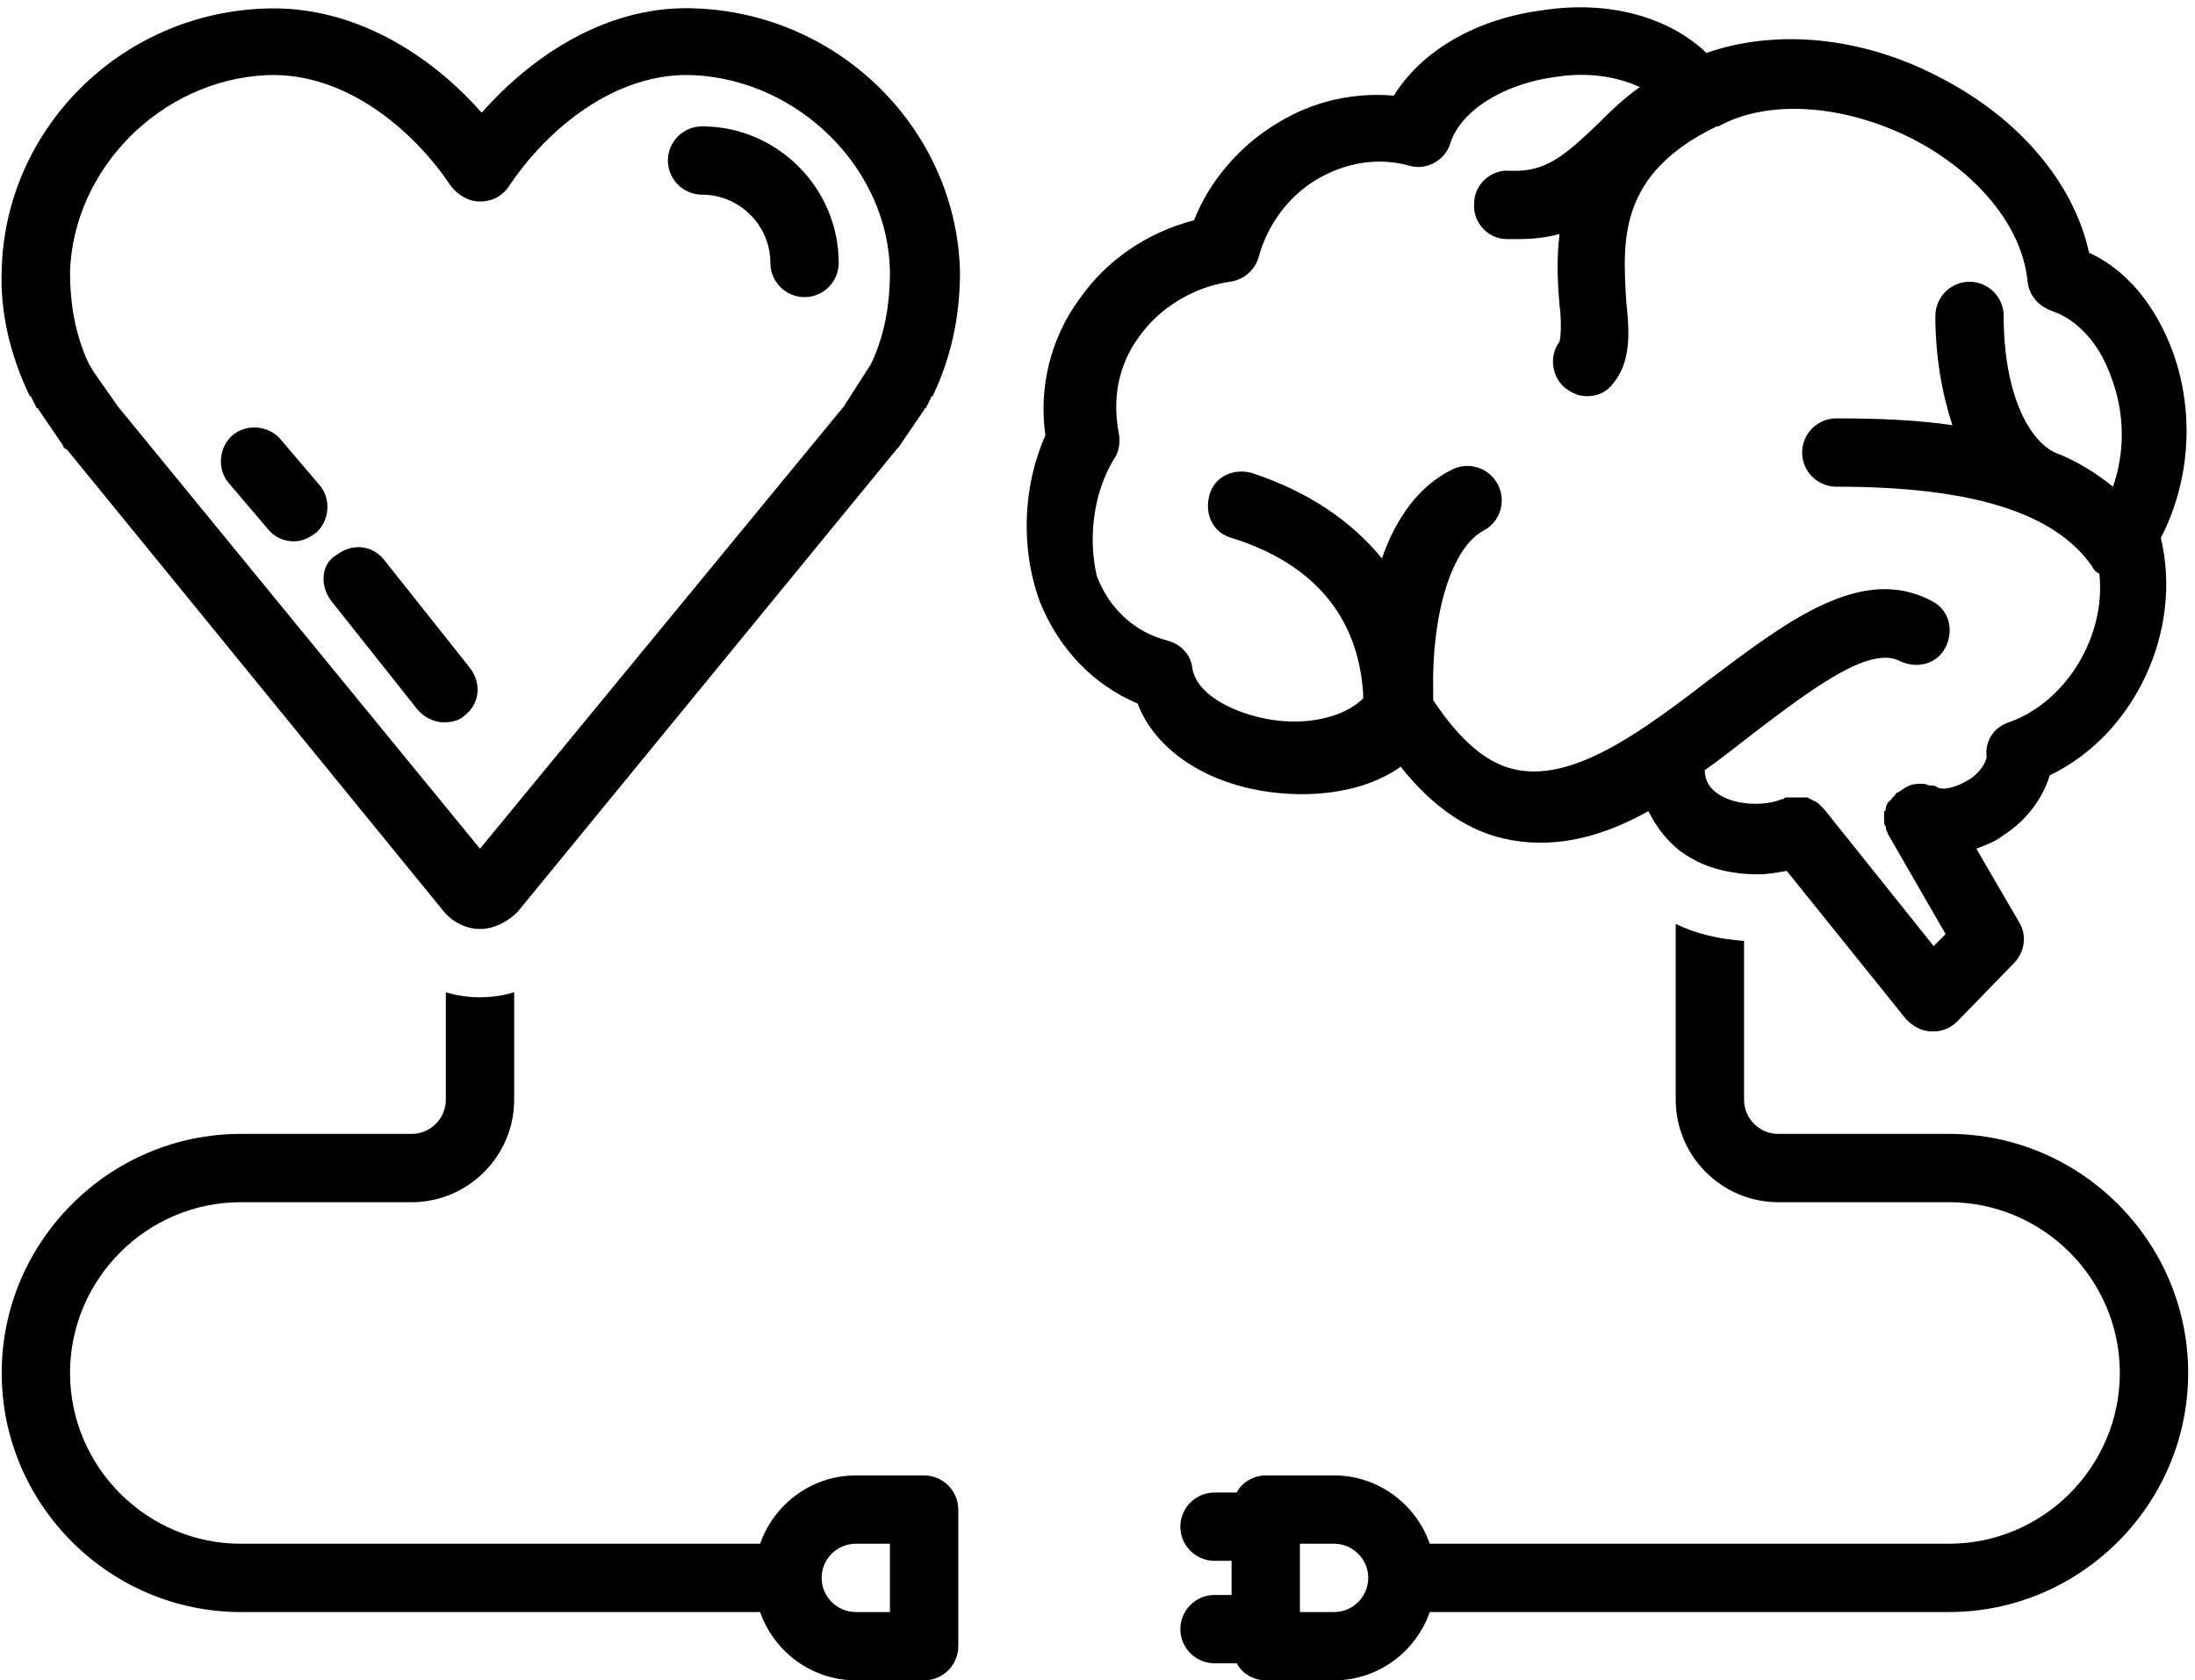
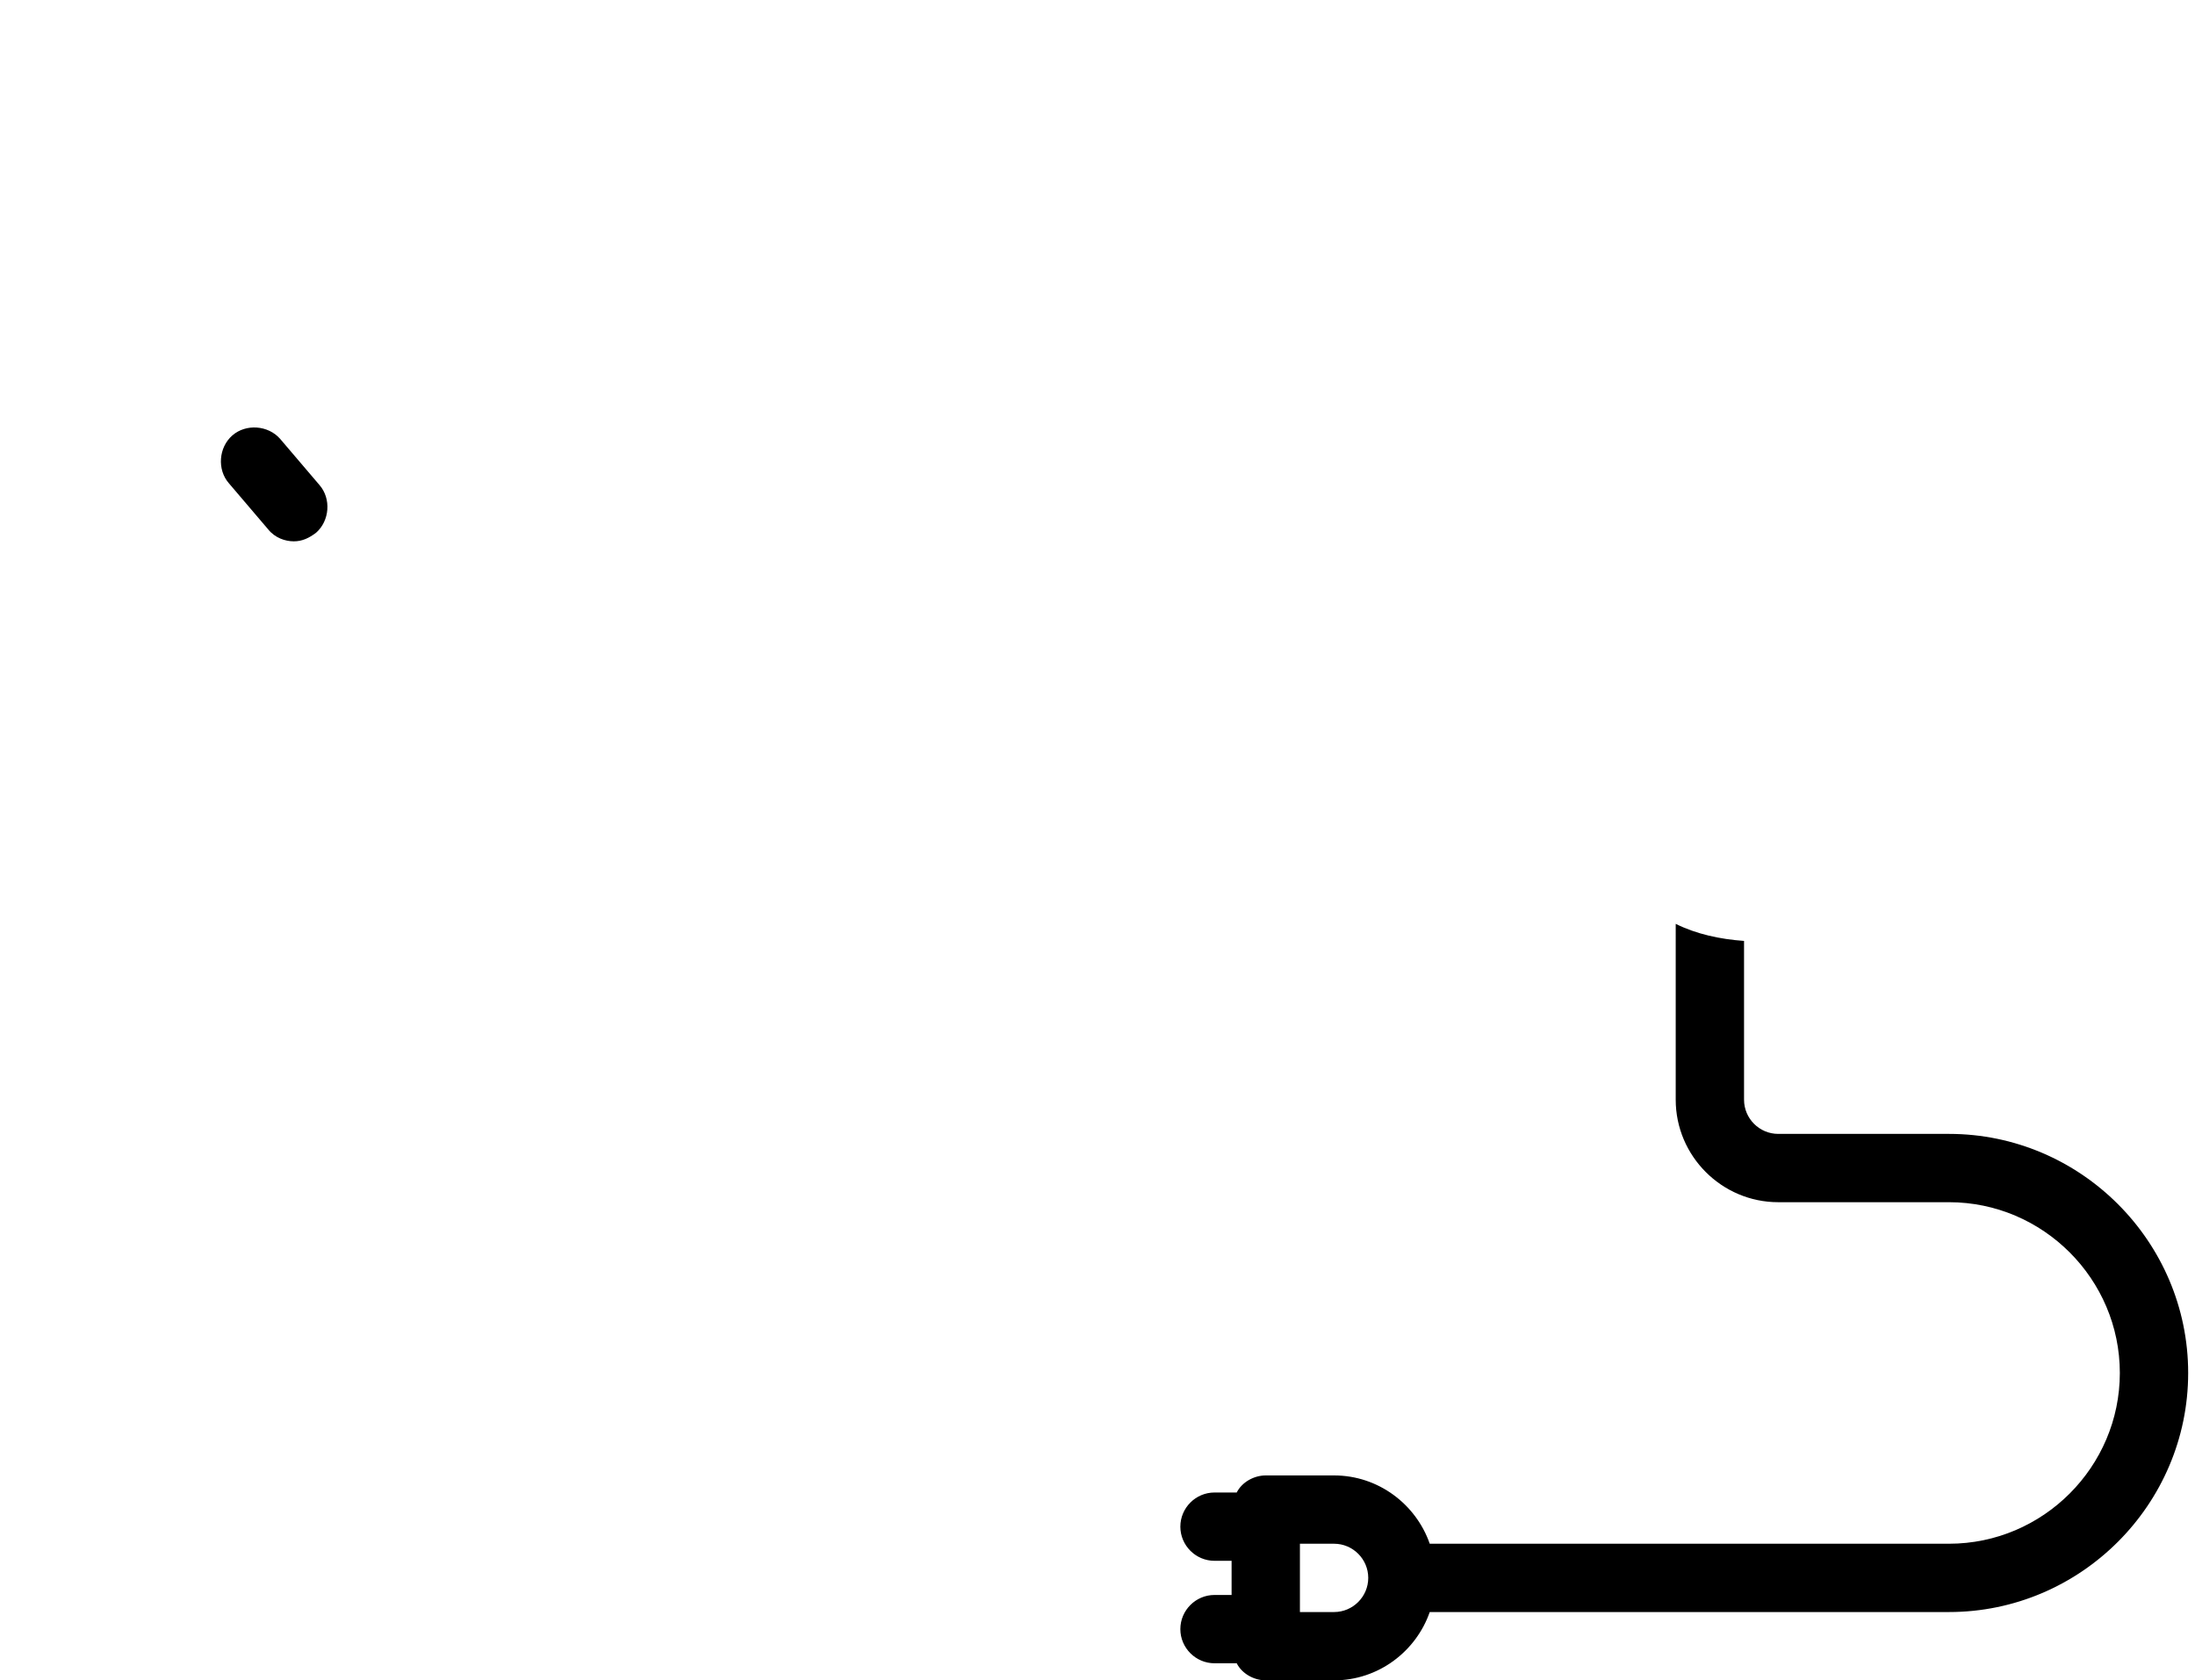
<svg xmlns="http://www.w3.org/2000/svg" height="98.4" preserveAspectRatio="xMidYMid meet" version="1.0" viewBox="-0.1 14.6 128.5 98.4" width="128.5" zoomAndPan="magnify">
  <g id="change1_1">
    <path d="M128,95c0-7.7-6.3-14-14-14h-10c-1.1,0-2-0.9-2-2v-9.3c-1.4-0.1-2.8-0.4-4-1V79c0,3.3,2.7,6,6,6h10c5.5,0,10,4.5,10,10 s-4.5,10-10,10H83.6c-0.8-2.3-3-4-5.6-4h-4c-0.7,0-1.4,0.4-1.7,1H71c-1.1,0-2,0.9-2,2s0.9,2,2,2h1v2h-1c-1.1,0-2,0.9-2,2s0.9,2,2,2 h1.3c0.3,0.6,1,1,1.7,1h4c2.6,0,4.8-1.7,5.6-4H114C121.7,109,128,102.7,128,95z M78,109h-2v-4h2c1.1,0,2,0.9,2,2S79.1,109,78,109z" />
  </g>
  <g id="change1_2">
-     <path d="M14,109h30.4c0.8,2.3,3,4,5.6,4h4c1.1,0,2-0.9,2-2v-8c0-1.1-0.9-2-2-2h-4c-2.6,0-4.8,1.7-5.6,4H14c-5.5,0-10-4.5-10-10 s4.5-10,10-10h10c3.3,0,6-2.7,6-6v-6.3c-0.6,0.2-1.3,0.3-2,0.3s-1.4-0.1-2-0.3V79c0,1.1-0.9,2-2,2H14C6.3,81,0,87.3,0,95 S6.3,109,14,109z M50,105h2v4h-2c-1.1,0-2-0.9-2-2S48.9,105,50,105z" />
-   </g>
+     </g>
  <g id="change1_3">
-     <path d="M1.7,37.8L2,38.4c0,0,0,0.1,0.1,0.1l1.5,2.2c0,0.1,0.1,0.2,0.2,0.2L25.9,68c0.5,0.6,1.3,1,2.1,1s1.6-0.4,2.2-1l22.2-27.1 c0,0,0.1-0.1,0.1-0.1l1.5-2.2c0,0,0-0.1,0.1-0.1l0.3-0.6c0,0,0-0.1,0.1-0.1c1.1-2.3,1.6-4.7,1.6-7.3v0c-0.2-8.2-6.9-15-15.3-15.4 c-5.2-0.3-9.7,2.7-12.7,6.1c-3-3.4-7.5-6.3-12.7-6.1C6.9,15.4,0.2,22.2,0,30.4c-0.1,2.5,0.5,5,1.6,7.3C1.6,37.7,1.6,37.8,1.7,37.8z M15.5,19c4.6-0.2,8.6,3.2,10.8,6.5c0.4,0.5,1,0.9,1.7,0.9s1.3-0.3,1.7-0.9c2.2-3.3,6.2-6.7,10.8-6.5c6.2,0.3,11.4,5.5,11.5,11.5 c0,1.9-0.3,3.7-1.1,5.4l-1.6,2.5L28,64.3L6.8,38.4l-1.4-2l-0.3-0.5C4.3,34.2,4,32.4,4,30.5C4.2,24.5,9.3,19.3,15.5,19z" />
-   </g>
+     </g>
  <g id="change1_4">
-     <path d="M60.8,49.9c1.1,2.7,3.1,4.8,5.7,5.9c0.9,2.4,3.4,4.3,6.7,5c2.8,0.6,6.3,0.4,8.7-1.3c1.9,2.4,4.1,3.9,6.5,4.3 c2.8,0.5,5.5-0.3,8-1.7c0.5,1,1.2,1.9,2.1,2.5c1.3,0.9,2.9,1.2,4.3,1.2c0.6,0,1.1-0.1,1.7-0.2l7,8.7c0.4,0.4,0.9,0.7,1.5,0.7 c0,0,0.1,0,0.1,0c0.5,0,1-0.2,1.4-0.6l3.3-3.4c0.6-0.6,0.8-1.6,0.3-2.4l-2.5-4.3c0.5-0.2,1.1-0.4,1.6-0.8c1.4-0.9,2.3-2.2,2.7-3.5 c5-2.4,7.8-8.5,6.5-13.9c1.7-3.3,2-7.3,0.7-10.9c-1-2.7-2.7-4.8-4.9-5.8c-0.9-4.1-4.1-7.9-8.8-10.3c-4.6-2.4-9.6-2.8-13.6-1.4 c-2.2-2.1-5.7-3.1-9.6-2.5c-3.9,0.5-7.1,2.4-8.7,5c-2.3-0.2-4.7,0.3-6.8,1.6c-2.2,1.3-4,3.4-4.9,5.7c-2.7,0.7-5.1,2.3-6.7,4.6 c-1.7,2.3-2.4,5.2-2,8C59.8,43,59.6,46.7,60.8,49.9z M65.1,41.5c0.3-0.4,0.4-1,0.3-1.5c-0.5-2.6,0.3-4.5,1.2-5.7 c1.2-1.7,3.2-2.9,5.3-3.2c0.8-0.1,1.5-0.7,1.7-1.5c0.5-1.8,1.7-3.5,3.4-4.5c1.7-1,3.6-1.3,5.4-0.8c1,0.3,2.1-0.3,2.4-1.3 c0.6-1.9,3.1-3.5,6.2-3.9c1.9-0.3,3.6,0,4.9,0.6c-1,0.7-1.8,1.5-2.5,2.2c-1.9,1.8-3,2.8-5.1,2.7c-1.1-0.1-2.1,0.8-2.1,1.9 c-0.1,1.1,0.8,2.1,1.9,2.1c0.2,0,0.4,0,0.7,0c0.9,0,1.7-0.1,2.4-0.3c-0.2,1.6-0.1,3,0,4.2c0.1,0.7,0.1,1.7,0,2.1 c-0.6,0.8-0.5,2,0.3,2.7c0.4,0.3,0.8,0.5,1.3,0.5c0.6,0,1.1-0.2,1.5-0.7c1.1-1.3,1-3,0.8-4.9c-0.2-3.5-0.5-7.4,5.3-10.2 c0,0,0,0,0.1,0c2.9-1.6,7.3-1.3,11.3,0.7c3.9,2,6.5,5.2,6.8,8.4c0.1,0.8,0.6,1.4,1.4,1.7c1.5,0.5,2.8,1.9,3.5,3.9 c0.8,2.1,0.8,4.4,0.1,6.4c-1-0.8-2.1-1.5-3.4-2c-1.5-0.7-3-3.4-3-8c0-1.1-0.9-2-2-2s-2,0.9-2,2c0,2.4,0.4,4.6,1,6.4 c-2-0.3-4.3-0.4-6.8-0.4c-1.1,0-2,0.9-2,2s0.9,2,2,2c7.9,0,12.8,1.5,15,4.7c0.1,0.2,0.2,0.3,0.4,0.4c0.4,3.6-1.9,7.5-5.3,8.7 c-0.9,0.3-1.4,1.1-1.3,2c0,0.3-0.4,1-1.1,1.4c-0.7,0.4-1.4,0.6-1.8,0.4c0,0,0,0,0,0c-0.1-0.1-0.2-0.1-0.4-0.1c0,0,0,0,0,0 c-0.1,0-0.3-0.1-0.4-0.1c0,0,0,0-0.1,0c-0.3,0-0.6,0-0.9,0.2c-0.1,0-0.1,0.1-0.2,0.1c0,0,0,0,0,0c0,0-0.1,0.1-0.1,0.1 c-0.1,0-0.1,0.1-0.2,0.1c-0.1,0-0.1,0.1-0.2,0.2c0,0-0.1,0.1-0.1,0.1c-0.1,0.1-0.1,0.2-0.2,0.2c0,0,0,0.1-0.1,0.1c0,0,0,0,0,0 c0,0.1-0.1,0.2-0.1,0.3c0,0.1,0,0.2-0.1,0.2c0,0.1,0,0.1,0,0.2c0,0.1,0,0.1,0,0.2c0,0.1,0,0.1,0,0.2c0,0.1,0,0.2,0.1,0.3 c0,0,0,0.1,0,0.1c0,0.1,0.1,0.2,0.1,0.3c0,0,0,0,0,0l3.4,5.9l-0.7,0.7l-6.4-8c0,0-0.1-0.1-0.1-0.1c-0.1-0.1-0.1-0.1-0.2-0.2 c0,0-0.1-0.1-0.1-0.1c-0.1,0-0.1-0.1-0.2-0.1c-0.1,0-0.1-0.1-0.2-0.1c-0.1,0-0.1-0.1-0.2-0.1c-0.1,0-0.1,0-0.2,0c-0.1,0-0.1,0-0.2,0 c-0.1,0-0.1,0-0.2,0c-0.1,0-0.1,0-0.2,0c-0.1,0-0.1,0-0.2,0c-0.1,0-0.1,0-0.2,0c-0.1,0-0.1,0-0.2,0.1c0,0-0.1,0-0.1,0 c-0.9,0.4-2.7,0.4-3.7-0.3c-0.5-0.3-0.8-0.8-0.8-1.4c1-0.7,2-1.5,2.9-2.2c3.3-2.5,6.7-5.1,8.5-4.2c1,0.5,2.2,0.2,2.7-0.8 c0.5-1,0.2-2.2-0.8-2.7c-4.1-2.2-8.5,1.2-12.9,4.5c-3.9,3-7.9,6-11.3,5.4c-1.8-0.3-3.4-1.7-5-4.1c0-0.2,0-0.3,0-0.5 c-0.1-4.6,1.1-8.4,2.9-9.4c1-0.5,1.4-1.7,0.9-2.7c-0.5-1-1.7-1.4-2.7-0.9c-2,1-3.3,2.9-4.1,5.2c-1.8-2.2-4.3-3.9-7.6-5 c-1.1-0.3-2.2,0.2-2.5,1.3c-0.3,1.1,0.2,2.2,1.3,2.5c4.8,1.5,7.4,4.6,7.7,9.1c0,0.1,0,0.2,0,0.3c-1.2,1.2-3.7,1.7-6.1,1.1 c-1.7-0.4-3.7-1.4-3.9-2.9c-0.1-0.8-0.7-1.4-1.5-1.6c-2.6-0.7-3.7-2.7-4.1-3.8C63.6,46.1,63.9,43.5,65.1,41.5z" />
-   </g>
+     </g>
  <g id="change1_5">
-     <path d="M41,26c2.2,0,4,1.8,4,4c0,1.1,0.9,2,2,2s2-0.9,2-2c0-4.4-3.6-8-8-8c-1.1,0-2,0.9-2,2S39.9,26,41,26z" />
-   </g>
+     </g>
  <g id="change1_6">
-     <path d="M19.3,49.8l5,6.3c0.4,0.5,1,0.8,1.6,0.8c0.4,0,0.9-0.1,1.2-0.4c0.9-0.7,1-1.9,0.3-2.8l-5-6.3c-0.7-0.9-1.9-1-2.8-0.3 C18.7,47.6,18.6,48.9,19.3,49.8z" />
-   </g>
+     </g>
  <g id="change1_7">
    <path d="M15.6,45.6c0.4,0.5,1,0.7,1.5,0.7c0.5,0,0.9-0.2,1.3-0.5c0.8-0.7,0.9-2,0.2-2.8l-2.3-2.7c-0.7-0.8-2-0.9-2.8-0.2 c-0.8,0.7-0.9,2-0.2,2.8L15.6,45.6z" />
  </g>
</svg>